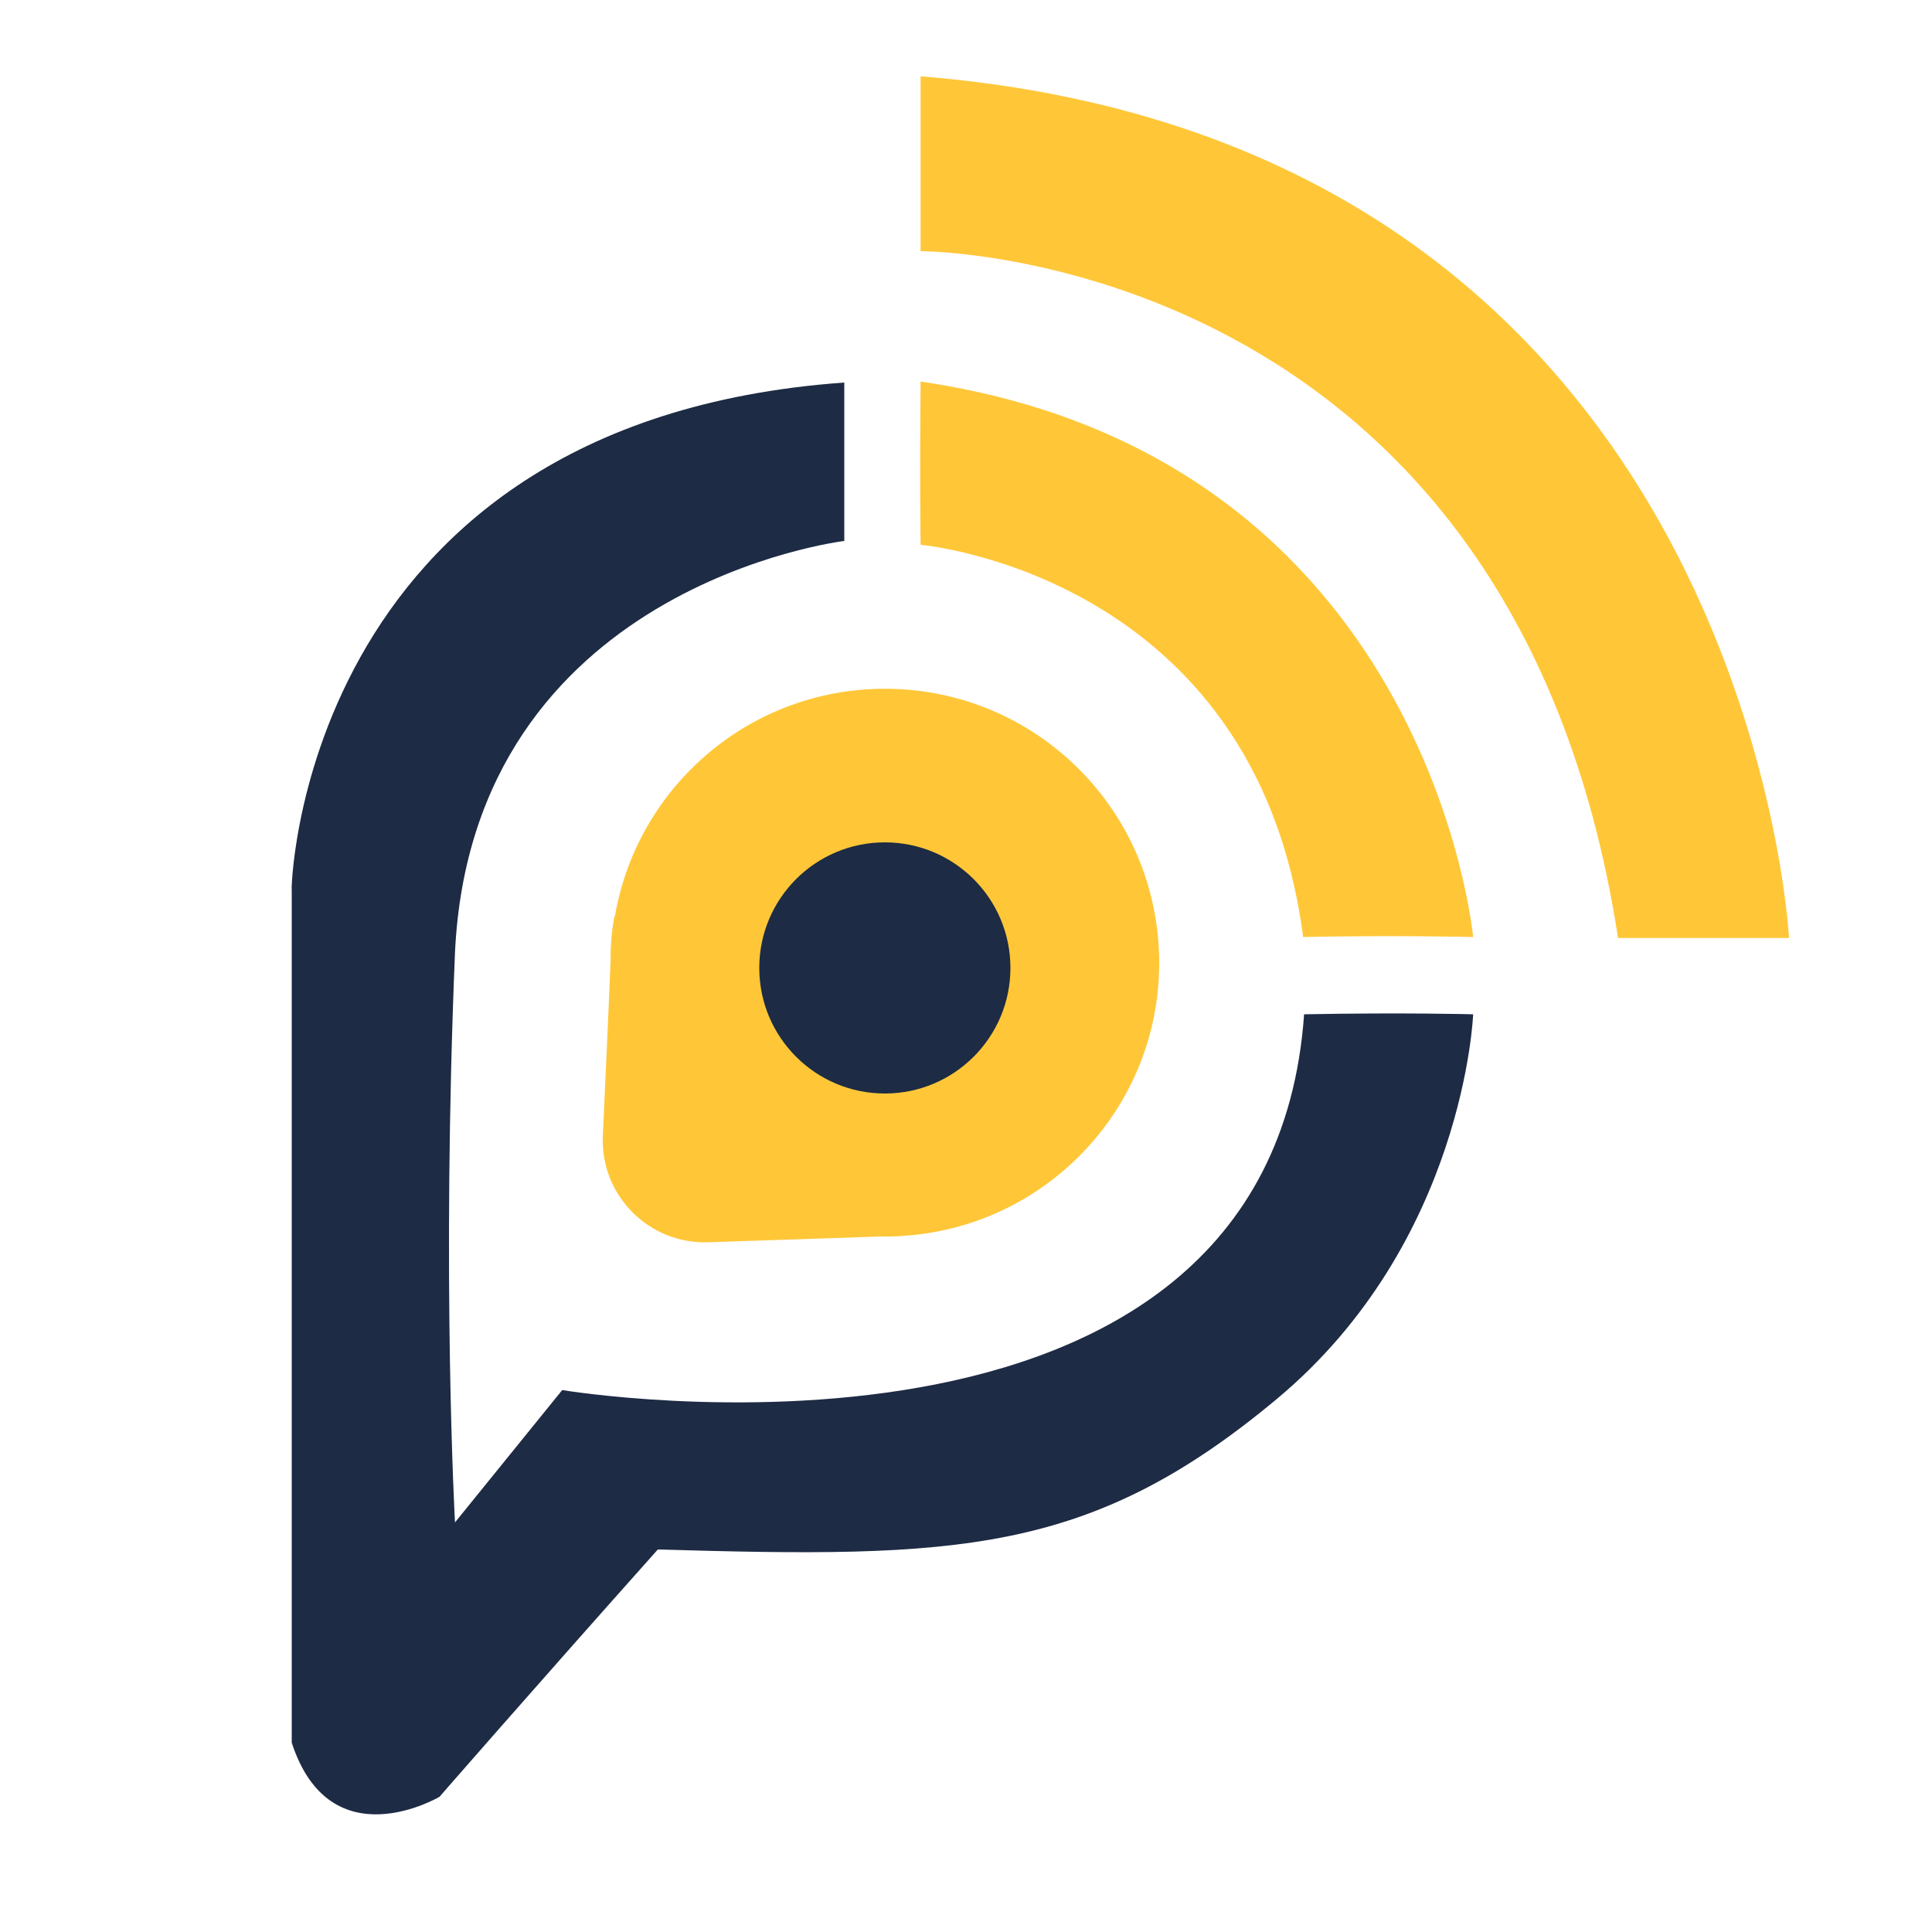
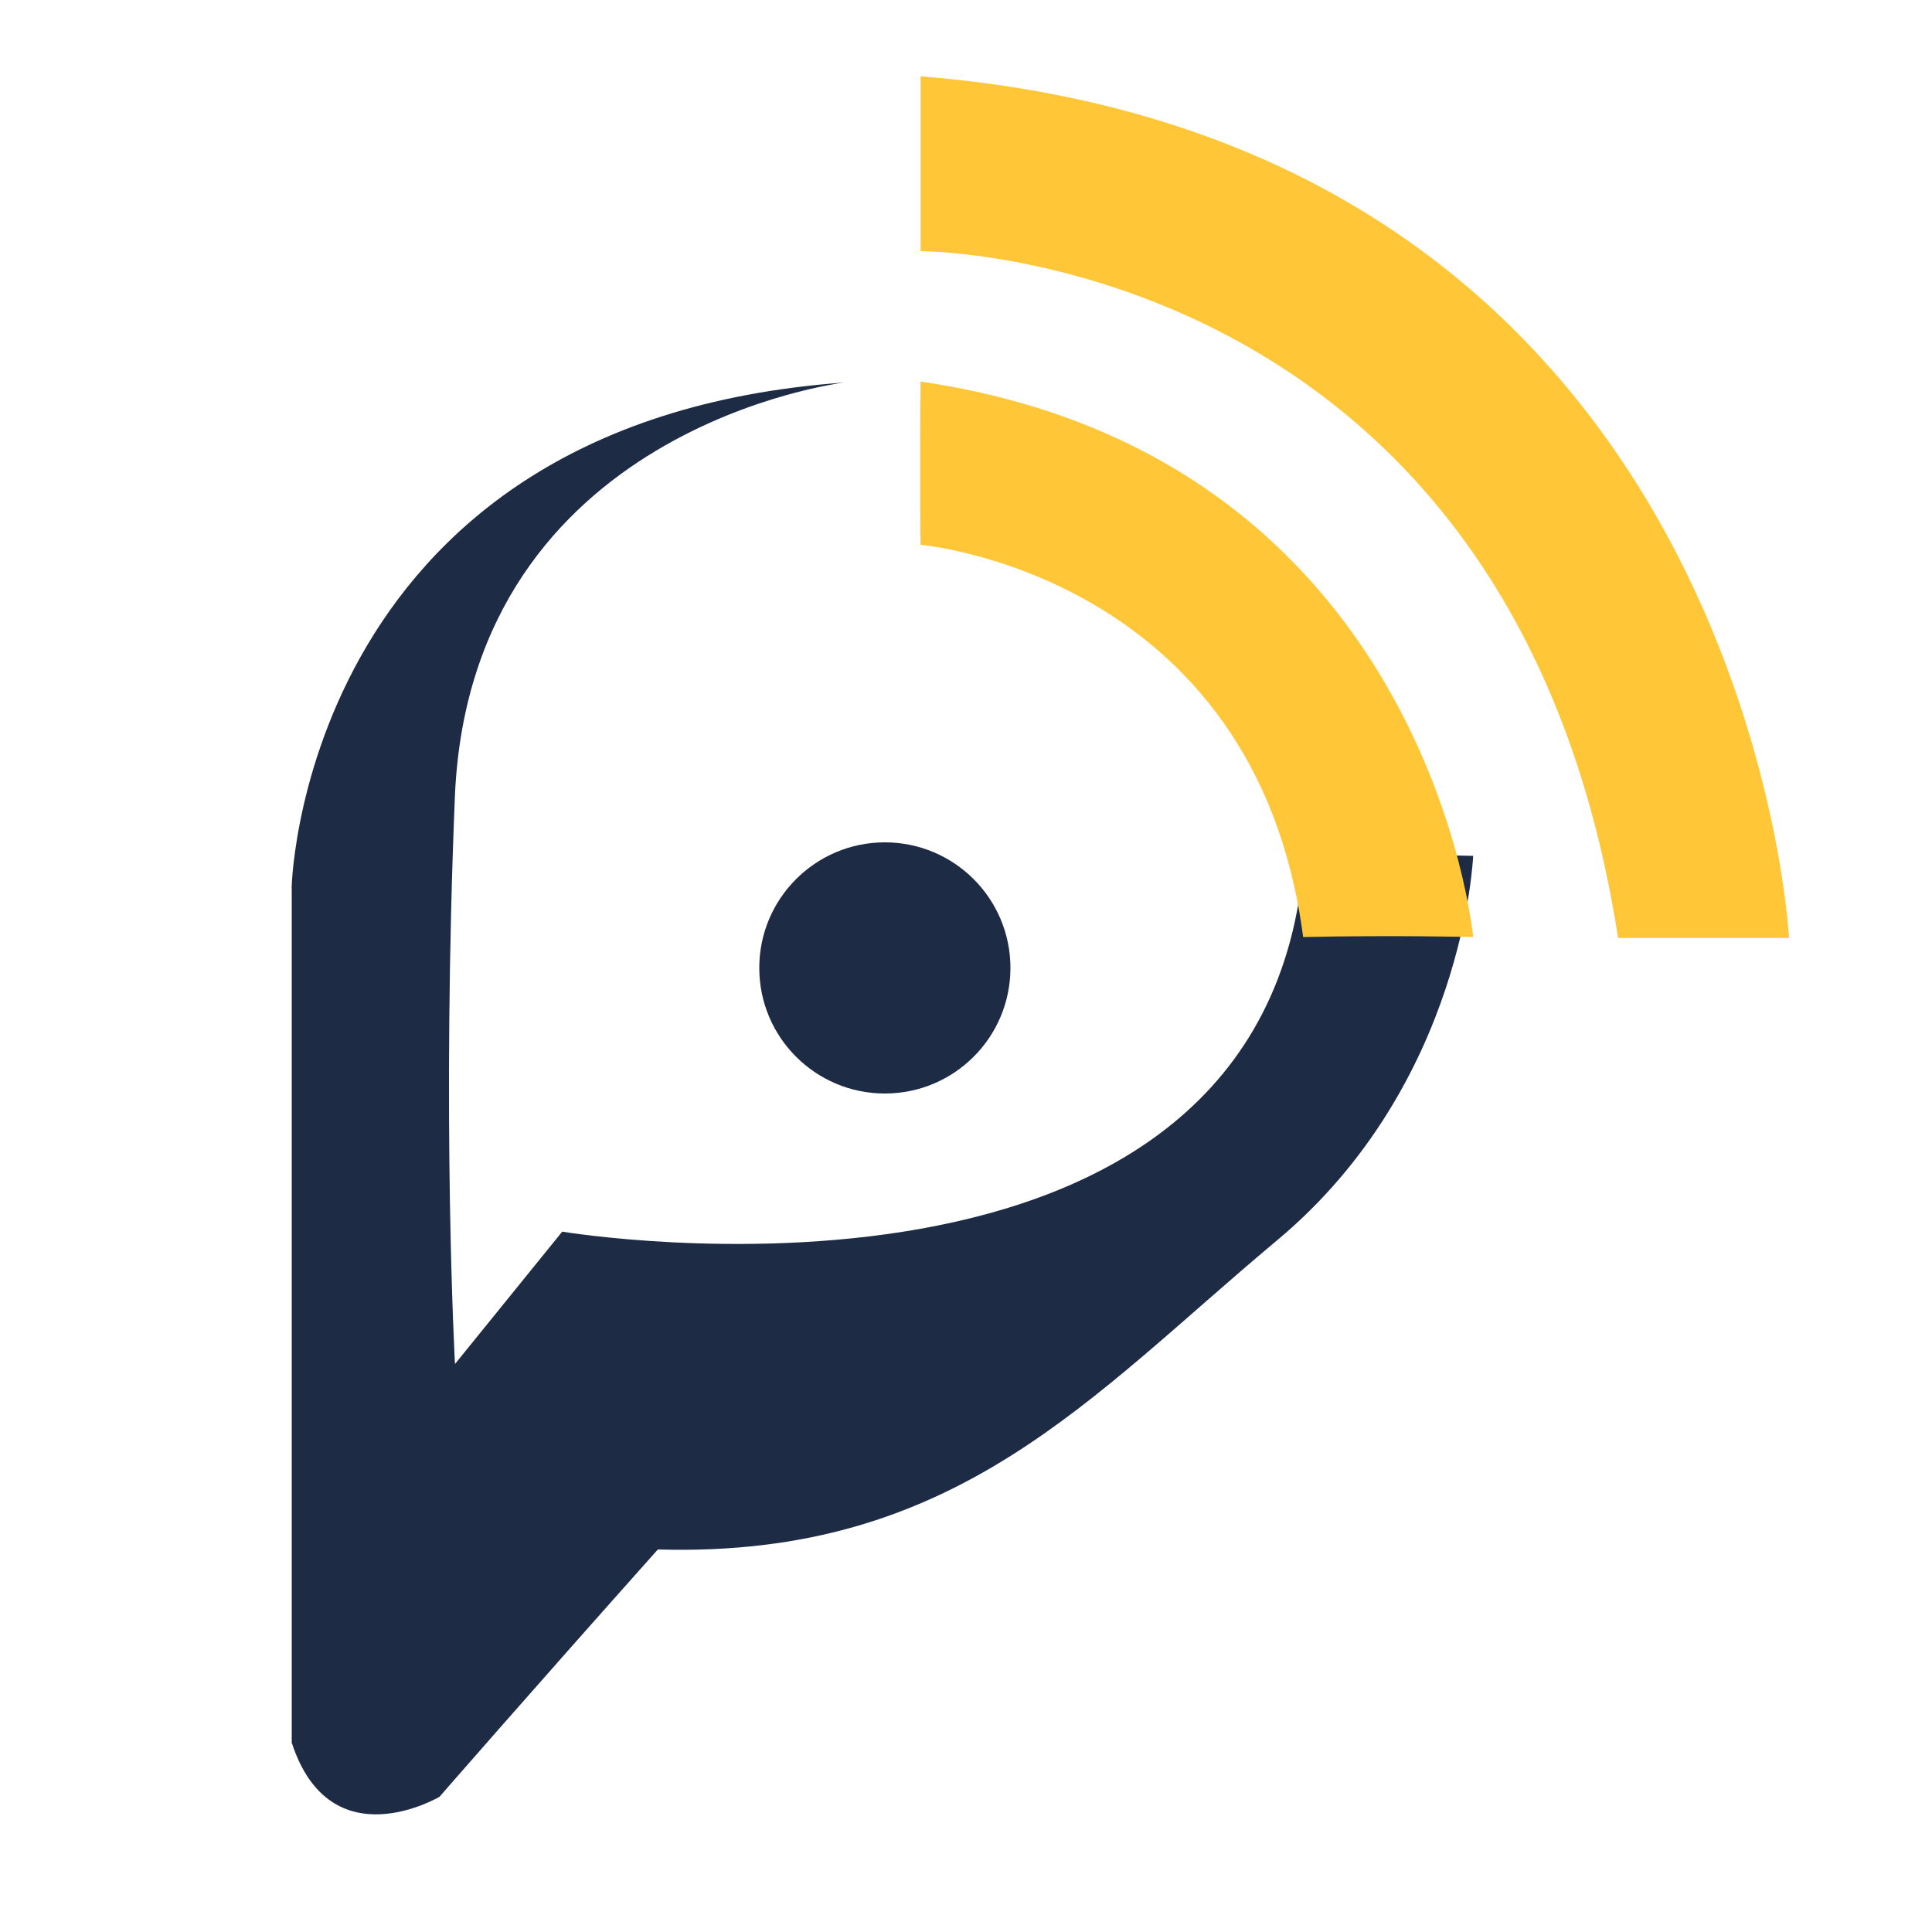
<svg xmlns="http://www.w3.org/2000/svg" version="1.1" id="Layer_1" x="0px" y="0px" viewBox="0 0 200 200" style="enable-background:new 0 0 200 200;" xml:space="preserve">
  <style type="text/css">
	.st0{fill:#1D2B44;}
	.st1{fill:#FFC738;}
</style>
  <g>
-     <path class="st0" d="M87.4,39.6l0,16.4c0,0-38.5,4.6-40.3,42.6c-1.4,33.8,0,59,0,59l11.1-13.7c0,0,73.2,12.2,76.8-38.9   c10.3-0.2,17.5,0,17.5,0s-0.9,23.6-20.3,39.8S99,161.3,68.1,160.4C54.9,175.2,45.5,186,45.5,186s-11.3,6.7-15.3-5.6   c0-17.8,0-88.4,0-88.4C30.1,93.8,30.2,43.7,87.4,39.6z" />
+     <path class="st0" d="M87.4,39.6c0,0-38.5,4.6-40.3,42.6c-1.4,33.8,0,59,0,59l11.1-13.7c0,0,73.2,12.2,76.8-38.9   c10.3-0.2,17.5,0,17.5,0s-0.9,23.6-20.3,39.8S99,161.3,68.1,160.4C54.9,175.2,45.5,186,45.5,186s-11.3,6.7-15.3-5.6   c0-17.8,0-88.4,0-88.4C30.1,93.8,30.2,43.7,87.4,39.6z" />
    <path class="st1" d="M95.3,56.4c0,0,34.7,3,39.6,40.6c9.5-0.2,17.6,0,17.6,0s-4.6-49.8-57.2-57.5C95.2,50.1,95.3,56.4,95.3,56.4z" />
    <path class="st1" d="M95.3,26c0,0,61.2-0.1,72.2,71.1c11,0,17.7,0,17.7,0S181,14.8,95.3,7.9C95.3,15.1,95.3,26,95.3,26z" />
-     <path class="st1" d="M120,99.7c0-15.7-12.7-28.4-28.4-28.4c-13.9,0-25.5,10-27.9,23.3l0,0l0,0c0,0.1,0,0.2-0.1,0.3   c-0.3,1.5-0.4,3.1-0.4,4.7c0,0.7-0.8,18.1-0.8,18.1c-0.2,6.1,4.8,11.1,10.9,10.9l17.9-0.6c0.1,0,0.2,0,0.3,0c0.8,0,1.6,0,2.3-0.1   l0.2,0l0,0C108.6,126.7,120,114.5,120,99.7z" />
    <circle class="st0" cx="91.6" cy="100.2" r="13" />
  </g>
</svg>